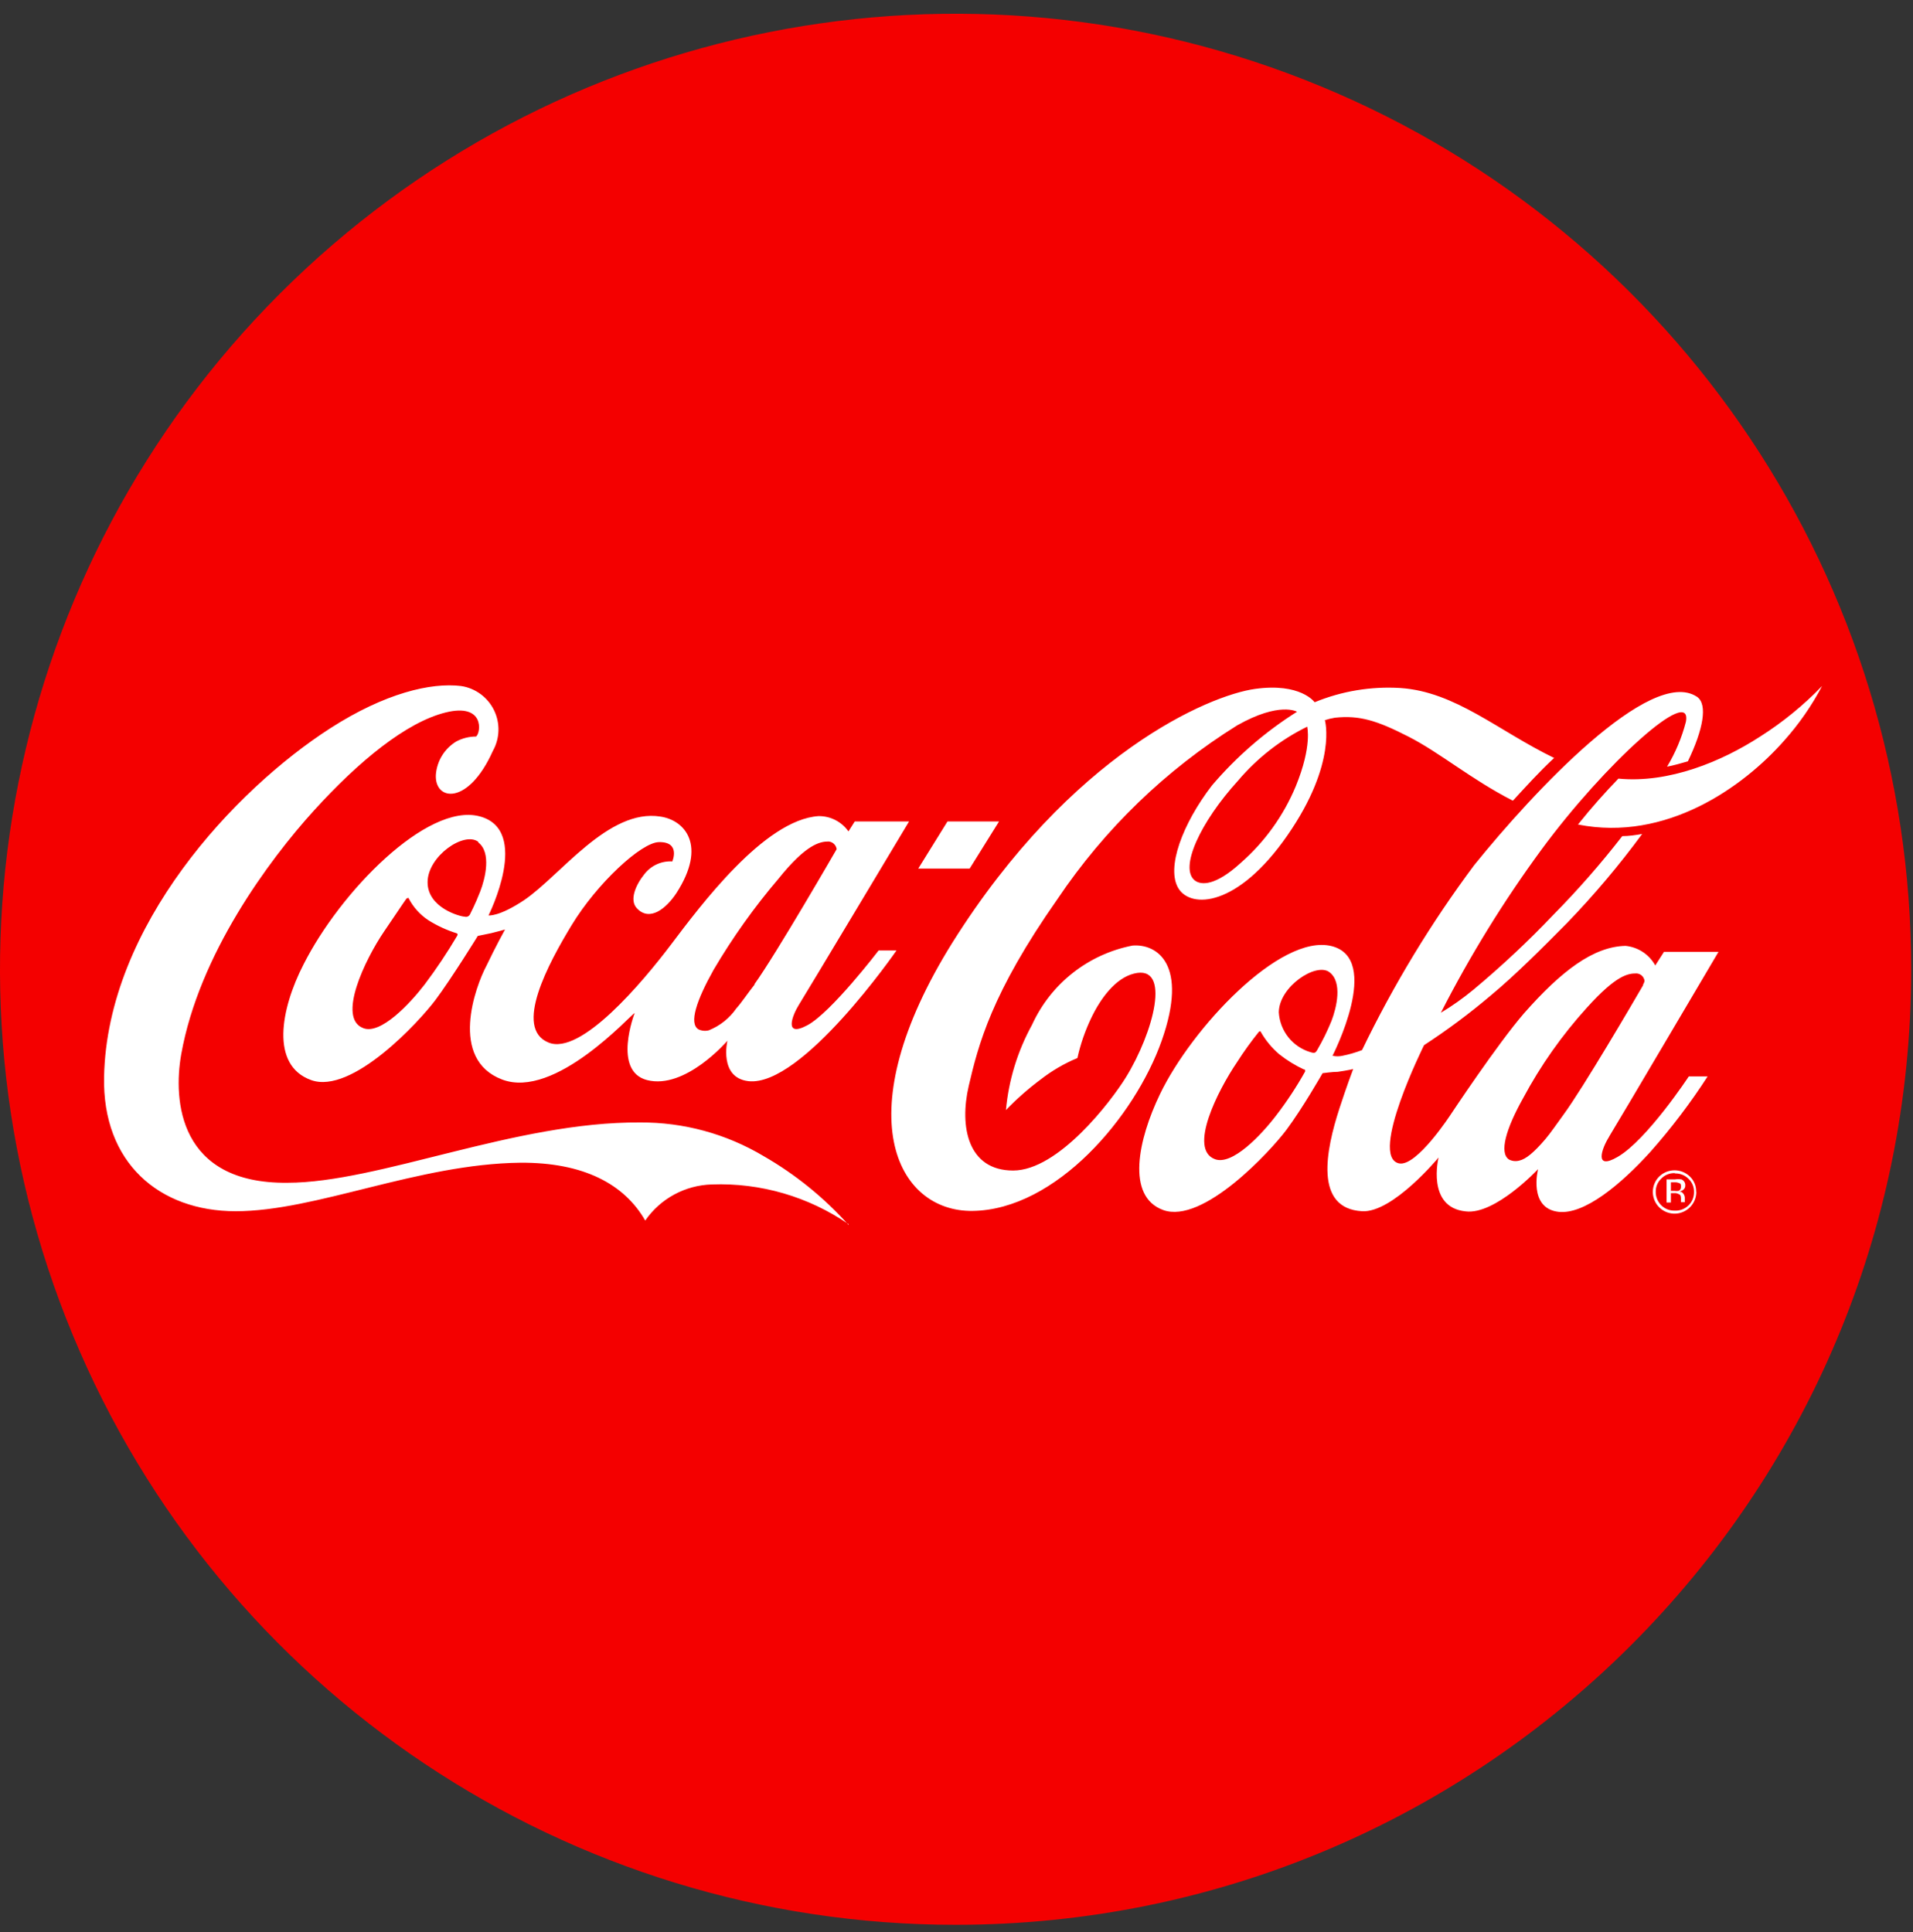
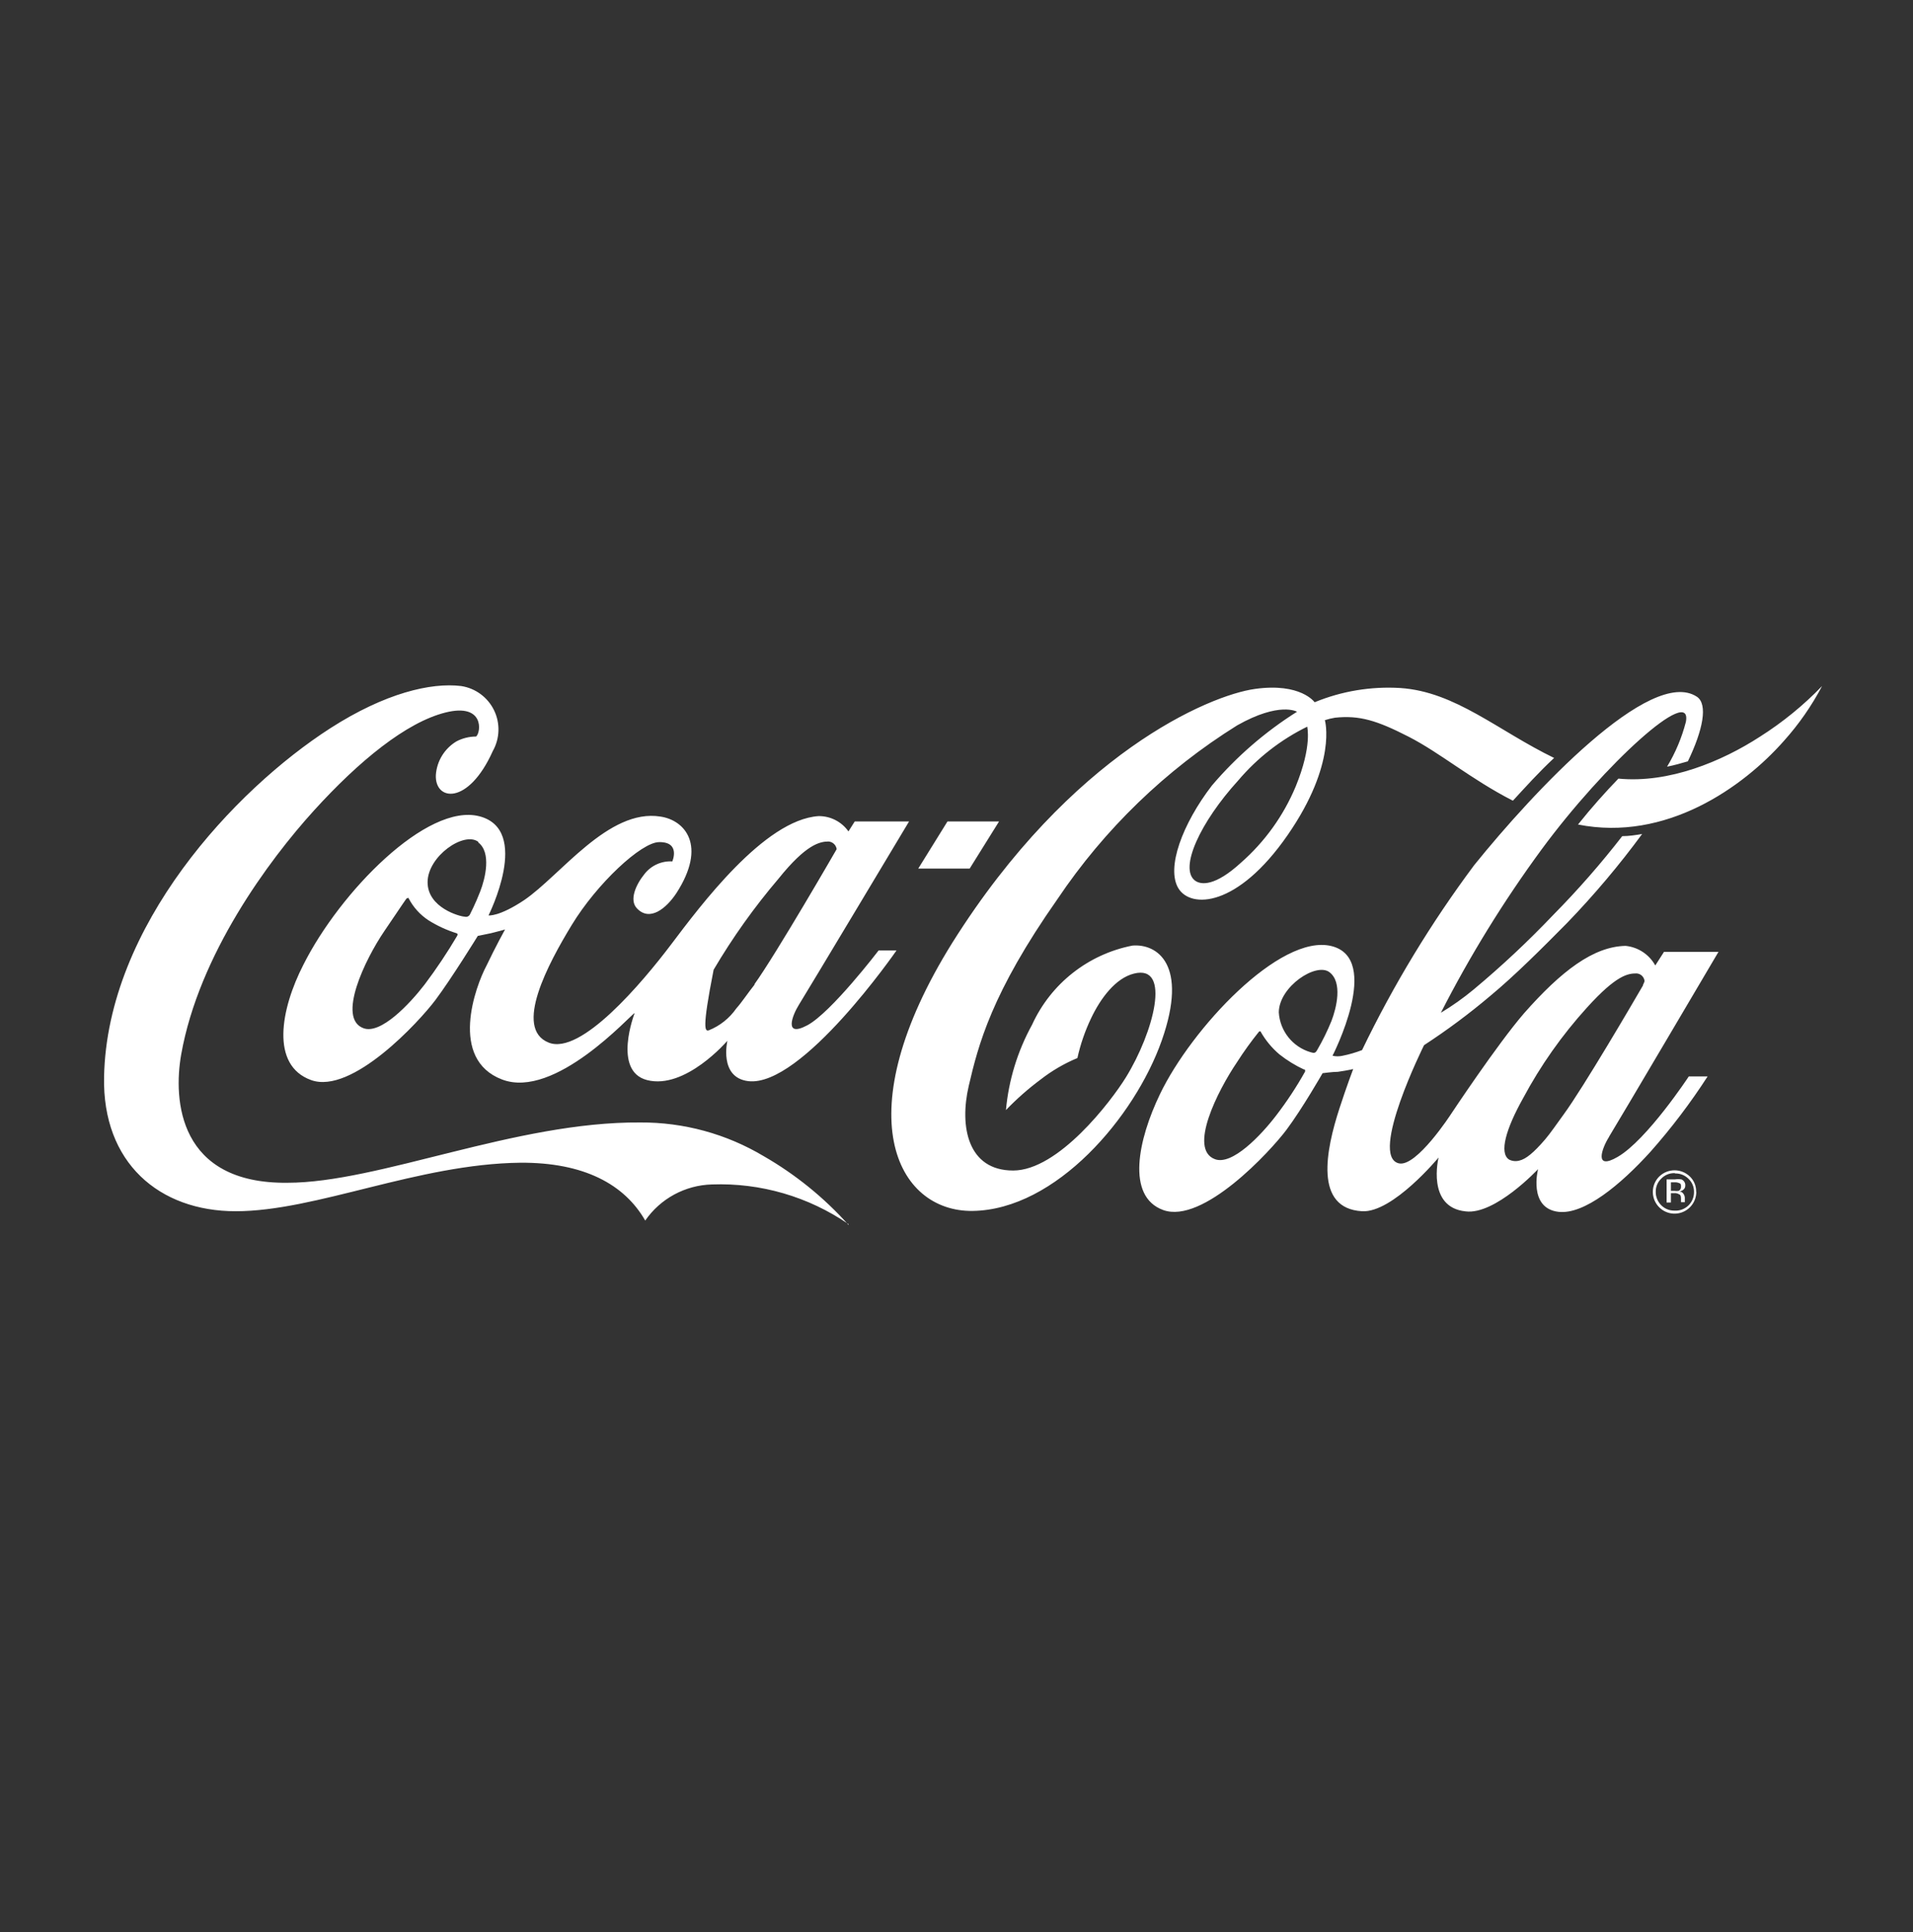
<svg xmlns="http://www.w3.org/2000/svg" width="100" height="101" viewBox="0 0 100 101" fill="none">
  <rect x="0" y="0" width="100" height="101" fill="#333333" stroke="none" />
  <g clip-path="url(#clip0_20666_33476)">
-     <path d="M99.906 50.68C99.909 30.476 87.74 12.259 69.075 4.525C50.409 -3.209 28.923 1.062 14.635 15.348C0.347 29.634 -3.928 51.119 3.803 69.786C11.534 88.453 29.749 100.624 49.953 100.624C77.538 100.624 99.901 78.265 99.906 50.68Z" fill="#F40000" />
-     <path d="M68.36 37.976C66.963 38.657 65.724 39.622 64.72 40.808C62.752 42.968 61.624 45.392 62.464 46.032C62.792 46.28 63.536 46.32 64.864 45.104C66.115 44.008 67.097 42.64 67.736 41.104C68.608 38.968 68.328 37.984 68.328 37.96M79.048 41.84C76.872 40.72 75.288 39.36 73.632 38.512C71.976 37.664 71.064 37.384 69.784 37.52C69.605 37.549 69.428 37.592 69.256 37.648C69.256 37.648 69.92 39.888 67.304 43.664C64.688 47.44 62.248 47.504 61.6 46.44C60.952 45.376 61.808 43.072 63.352 41.064C64.63 39.561 66.13 38.261 67.8 37.208C67.8 37.208 66.896 36.664 64.672 37.92C60.935 40.25 57.735 43.344 55.28 47C51.824 51.92 51.136 54.64 50.64 56.768C50.144 58.896 50.592 61.192 52.96 61.192C55.328 61.192 58.08 57.576 58.856 56.32C60.296 53.984 61.256 50.4 59.28 50.896C58.304 51.136 57.52 52.208 57.032 53.24C56.717 53.901 56.478 54.597 56.32 55.312C55.633 55.598 54.987 55.975 54.4 56.432C53.752 56.914 53.144 57.45 52.584 58.032C52.727 56.465 53.193 54.946 53.952 53.568C54.931 51.423 56.885 49.883 59.2 49.432C60.48 49.328 62.136 50.408 60.728 54.4C59.32 58.392 55.2 63.24 50.848 63.304C46.848 63.36 44.2 58.232 49.784 49.28C56 39.392 63.2 36.352 65.6 36.016C68 35.68 68.72 36.712 68.72 36.712C70.138 36.129 71.669 35.874 73.2 35.968C76.08 36.16 78.304 38.2 81.24 39.624C80.44 40.368 79.752 41.136 79.088 41.856M92 38.512C90.016 39.8 87.248 40.96 84.6 40.704C83.928 41.4 83.208 42.2 82.488 43.104C87.088 44.016 91.112 41.16 93.256 38.728C94.035 37.859 94.704 36.897 95.248 35.864C94.275 36.873 93.184 37.762 92 38.512ZM85.888 51.48C85.923 51.42 85.95 51.355 85.968 51.288C85.945 51.071 85.769 50.902 85.552 50.888C85.112 50.888 84.512 50.952 82.952 52.68C81.65 54.116 80.529 55.706 79.616 57.416C78.72 59.016 78.36 60.272 78.88 60.616C79.047 60.703 79.242 60.723 79.424 60.672C79.768 60.592 80.168 60.264 80.768 59.568C81.048 59.24 81.368 58.768 81.736 58.264C82.768 56.856 85.368 52.408 85.888 51.512M69.6 53.376C69.864 52.688 70.192 51.352 69.496 50.824C68.8 50.296 66.864 51.576 66.848 52.92C66.906 53.897 67.572 54.733 68.512 55.008C68.696 55.064 68.76 55.056 68.848 54.904C69.134 54.413 69.386 53.902 69.6 53.376ZM68.184 55.92C67.719 55.706 67.281 55.437 66.88 55.12C66.484 54.784 66.151 54.38 65.896 53.928C65.896 53.888 65.848 53.928 65.816 53.928C65.403 54.44 65.018 54.974 64.664 55.528C63.656 57.016 62.104 60.08 63.512 60.6C64.408 60.936 65.912 59.36 66.712 58.312C67.271 57.584 67.776 56.817 68.224 56.016C68.224 55.936 68.224 55.912 68.176 55.896M84.112 59.432C83.728 60.04 83.312 61.208 84.56 60.48C86.096 59.592 88.28 56.272 88.28 56.272H89.264C88.368 57.661 87.368 58.979 86.272 60.216C84.712 61.936 82.816 63.504 81.472 63.352C79.872 63.168 80.4 61.12 80.4 61.12C80.4 61.12 78.16 63.52 76.616 63.328C74.552 63.12 75.2 60.512 75.2 60.512C75.2 60.512 72.8 63.416 71.2 63.32C68.68 63.176 69.312 60.12 70.016 57.952C70.392 56.792 70.736 55.888 70.736 55.888C70.736 55.888 70.488 55.952 69.936 56.032C69.656 56.032 69.136 56.104 69.136 56.104C69.136 56.104 68.08 57.952 67.248 59.064C66.416 60.176 62.88 64.016 60.8 63.256C58.856 62.544 59.496 59.568 60.632 57.208C62.28 53.768 66.912 48.808 69.592 49.456C72.272 50.104 69.656 55.192 69.656 55.192C69.829 55.232 70.01 55.232 70.184 55.192C70.53 55.123 70.87 55.023 71.2 54.896C72.841 51.492 74.805 48.253 77.064 45.224C80.144 41.408 86.288 34.824 88.704 36.424C89.288 36.816 89.024 38.16 88.232 39.8C87.88 39.904 87.512 40.008 87.144 40.08C87.584 39.35 87.915 38.561 88.128 37.736C88.488 35.768 83.88 39.928 80.584 44.408C78.602 47.107 76.842 49.962 75.32 52.944C75.918 52.585 76.487 52.181 77.024 51.736C78.49 50.514 79.884 49.207 81.2 47.824C82.481 46.526 83.683 45.153 84.8 43.712C85.152 43.712 85.504 43.656 85.84 43.6C84.639 45.235 83.329 46.788 81.92 48.248C80.608 49.576 79.184 51 77.92 52.048C76.815 52.984 75.653 53.85 74.44 54.64C74.44 54.64 71.552 60.44 73.12 60.816C74.04 61.04 75.856 58.232 75.856 58.232C75.856 58.232 78.256 54.608 79.664 52.976C81.616 50.76 83.296 49.48 84.976 49.448C85.63 49.513 86.21 49.896 86.528 50.472L86.984 49.76H89.832C89.832 49.76 84.536 58.744 84.112 59.424M92 38.512C90.016 39.8 87.248 40.96 84.6 40.704C83.928 41.4 83.208 42.2 82.488 43.104C87.088 44.016 91.112 41.16 93.256 38.728C94.035 37.859 94.704 36.897 95.248 35.864C94.275 36.873 93.184 37.762 92 38.512ZM87.12 61.656H87.552C87.666 61.639 87.782 61.639 87.896 61.656C88.025 61.708 88.106 61.837 88.096 61.976C88.101 62.073 88.052 62.166 87.968 62.216C87.913 62.254 87.85 62.278 87.784 62.288C87.871 62.29 87.952 62.335 88 62.408C88.041 62.464 88.066 62.531 88.072 62.6V62.776C88.072 62.776 88.072 62.84 88.072 62.848H87.872V62.704C87.872 62.56 87.872 62.464 87.752 62.424C87.681 62.385 87.6 62.368 87.52 62.376H87.344V62.864H87.12V61.656ZM87.872 62.04C87.872 61.944 87.872 61.88 87.792 61.856C87.709 61.818 87.618 61.802 87.528 61.808H87.344V62.256H87.536C87.605 62.267 87.675 62.267 87.744 62.256C87.821 62.224 87.872 62.148 87.872 62.064M88.672 62.304C88.675 62.819 88.33 63.272 87.832 63.407C87.335 63.542 86.809 63.324 86.552 62.878C86.294 62.431 86.37 61.867 86.736 61.504C87.182 61.073 87.889 61.073 88.336 61.504C88.552 61.713 88.672 62.003 88.664 62.304M87.528 61.328C87.269 61.325 87.02 61.429 86.84 61.616C86.652 61.795 86.547 62.044 86.552 62.304C86.549 62.568 86.653 62.822 86.84 63.008C87.021 63.191 87.27 63.292 87.528 63.288C87.795 63.306 88.057 63.211 88.251 63.028C88.446 62.844 88.555 62.587 88.552 62.32C88.559 62.061 88.458 61.812 88.272 61.632C88.089 61.445 87.837 61.341 87.576 61.344M52.224 42.944H49.528L48 45.408H50.688L52.224 42.944ZM39.424 51.472C40.576 49.872 43.736 44.392 43.736 44.392C43.706 44.175 43.53 44.009 43.312 43.992C42.872 43.992 42.152 44.12 40.696 45.936C39.43 47.422 38.295 49.014 37.304 50.696C36.408 52.296 36.008 53.496 36.504 53.808C36.673 53.89 36.865 53.91 37.048 53.864C37.629 53.632 38.13 53.234 38.488 52.72C38.776 52.4 39.088 51.92 39.464 51.448M25 44.008C24.256 43.448 22.36 44.76 22.352 46.112C22.344 47.464 24.064 47.92 24.288 47.92C24.392 47.953 24.505 47.91 24.56 47.816C24.608 47.712 24.84 47.28 25.104 46.6C25.368 45.92 25.696 44.568 25 44.04M23.88 48.792C23.359 48.63 22.862 48.401 22.4 48.112C21.96 47.823 21.602 47.426 21.36 46.96C21.36 46.912 21.304 46.96 21.272 46.96C21.24 46.96 21.096 47.2 20.088 48.68C19.08 50.16 17.6 53.24 19 53.752C19.896 54.088 21.4 52.504 22.2 51.464C22.815 50.646 23.384 49.794 23.904 48.912C23.944 48.824 23.904 48.8 23.856 48.784M45.88 49.688H46.864C46.864 49.688 41.92 56.84 39.12 56.52C37.568 56.336 38.024 54.408 38.024 54.408C38.024 54.408 35.832 56.976 33.824 56.464C32 55.992 33.176 52.96 33.176 52.96C32.968 53.04 29.016 57.496 26.24 56.432C23.464 55.368 24.84 51.584 25.44 50.464C25.888 49.52 26.4 48.592 26.4 48.592C26.4 48.592 25.952 48.72 25.672 48.784L24.976 48.928C24.976 48.928 23.6 51.16 22.76 52.28C21.92 53.4 18.4 57.232 16.264 56.464C14.128 55.696 14.664 52.76 15.864 50.424C17.776 46.624 22.32 41.968 25.056 42.672C27.792 43.376 25.536 47.856 25.536 47.856C25.536 47.856 26.08 47.936 27.4 47.056C29.304 45.76 31.808 42.256 34.52 42.688C35.792 42.872 36.976 44.184 35.36 46.688C34.832 47.488 33.968 48.2 33.296 47.488C32.88 47.056 33.24 46.248 33.68 45.704C34.026 45.251 34.575 44.999 35.144 45.032C35.144 45.032 35.592 44.008 34.456 44.024C33.528 44.024 31.2 46.192 29.88 48.368C28.664 50.368 26.832 53.768 28.68 54.504C30.36 55.184 33.568 51.376 35.08 49.376C36.592 47.376 39.952 42.848 42.792 42.664C43.412 42.658 43.995 42.957 44.352 43.464L44.68 42.944H47.52C47.52 42.944 42.168 51.88 41.752 52.544C41.424 53.072 40.952 54.264 42.2 53.6C43.448 52.936 45.928 49.688 45.928 49.688M44.36 64C42.264 62.557 39.759 61.828 37.216 61.92C35.819 61.957 34.523 62.658 33.728 63.808C32.648 61.92 30.528 60.76 27.192 60.784C21.84 60.848 16.528 63.32 12.32 63.32C8.32 63.32 5.344 60.784 5.44 56.288C5.6 48.392 12.28 41.28 17.264 38.072C20.128 36.232 22.528 35.672 24.104 35.864C24.851 35.977 25.494 36.45 25.825 37.129C26.156 37.808 26.131 38.606 25.76 39.264C24.48 42.12 22.72 41.88 22.784 40.512C22.835 39.788 23.235 39.135 23.856 38.76C24.174 38.592 24.528 38.504 24.888 38.504C25.144 38.296 25.336 36.736 23.288 37.248C21.24 37.76 18.768 39.776 16.408 42.376C14.048 44.976 10.4 49.904 9.472 55.12C9.048 57.52 9.336 61.888 15.016 61.832C19.816 61.832 26.936 58.632 33.464 58.68C35.736 58.666 37.969 59.275 39.92 60.44C41.582 61.396 43.081 62.611 44.36 64.04" fill="white" />
+     <path d="M68.36 37.976C66.963 38.657 65.724 39.622 64.72 40.808C62.752 42.968 61.624 45.392 62.464 46.032C62.792 46.28 63.536 46.32 64.864 45.104C66.115 44.008 67.097 42.64 67.736 41.104C68.608 38.968 68.328 37.984 68.328 37.96M79.048 41.84C76.872 40.72 75.288 39.36 73.632 38.512C71.976 37.664 71.064 37.384 69.784 37.52C69.605 37.549 69.428 37.592 69.256 37.648C69.256 37.648 69.92 39.888 67.304 43.664C64.688 47.44 62.248 47.504 61.6 46.44C60.952 45.376 61.808 43.072 63.352 41.064C64.63 39.561 66.13 38.261 67.8 37.208C67.8 37.208 66.896 36.664 64.672 37.92C60.935 40.25 57.735 43.344 55.28 47C51.824 51.92 51.136 54.64 50.64 56.768C50.144 58.896 50.592 61.192 52.96 61.192C55.328 61.192 58.08 57.576 58.856 56.32C60.296 53.984 61.256 50.4 59.28 50.896C58.304 51.136 57.52 52.208 57.032 53.24C56.717 53.901 56.478 54.597 56.32 55.312C55.633 55.598 54.987 55.975 54.4 56.432C53.752 56.914 53.144 57.45 52.584 58.032C52.727 56.465 53.193 54.946 53.952 53.568C54.931 51.423 56.885 49.883 59.2 49.432C60.48 49.328 62.136 50.408 60.728 54.4C59.32 58.392 55.2 63.24 50.848 63.304C46.848 63.36 44.2 58.232 49.784 49.28C56 39.392 63.2 36.352 65.6 36.016C68 35.68 68.72 36.712 68.72 36.712C70.138 36.129 71.669 35.874 73.2 35.968C76.08 36.16 78.304 38.2 81.24 39.624C80.44 40.368 79.752 41.136 79.088 41.856M92 38.512C90.016 39.8 87.248 40.96 84.6 40.704C83.928 41.4 83.208 42.2 82.488 43.104C87.088 44.016 91.112 41.16 93.256 38.728C94.035 37.859 94.704 36.897 95.248 35.864C94.275 36.873 93.184 37.762 92 38.512ZM85.888 51.48C85.923 51.42 85.95 51.355 85.968 51.288C85.945 51.071 85.769 50.902 85.552 50.888C85.112 50.888 84.512 50.952 82.952 52.68C81.65 54.116 80.529 55.706 79.616 57.416C78.72 59.016 78.36 60.272 78.88 60.616C79.047 60.703 79.242 60.723 79.424 60.672C79.768 60.592 80.168 60.264 80.768 59.568C81.048 59.24 81.368 58.768 81.736 58.264C82.768 56.856 85.368 52.408 85.888 51.512M69.6 53.376C69.864 52.688 70.192 51.352 69.496 50.824C68.8 50.296 66.864 51.576 66.848 52.92C66.906 53.897 67.572 54.733 68.512 55.008C68.696 55.064 68.76 55.056 68.848 54.904C69.134 54.413 69.386 53.902 69.6 53.376ZM68.184 55.92C67.719 55.706 67.281 55.437 66.88 55.12C66.484 54.784 66.151 54.38 65.896 53.928C65.896 53.888 65.848 53.928 65.816 53.928C65.403 54.44 65.018 54.974 64.664 55.528C63.656 57.016 62.104 60.08 63.512 60.6C64.408 60.936 65.912 59.36 66.712 58.312C67.271 57.584 67.776 56.817 68.224 56.016C68.224 55.936 68.224 55.912 68.176 55.896M84.112 59.432C83.728 60.04 83.312 61.208 84.56 60.48C86.096 59.592 88.28 56.272 88.28 56.272H89.264C88.368 57.661 87.368 58.979 86.272 60.216C84.712 61.936 82.816 63.504 81.472 63.352C79.872 63.168 80.4 61.12 80.4 61.12C80.4 61.12 78.16 63.52 76.616 63.328C74.552 63.12 75.2 60.512 75.2 60.512C75.2 60.512 72.8 63.416 71.2 63.32C68.68 63.176 69.312 60.12 70.016 57.952C70.392 56.792 70.736 55.888 70.736 55.888C70.736 55.888 70.488 55.952 69.936 56.032C69.656 56.032 69.136 56.104 69.136 56.104C69.136 56.104 68.08 57.952 67.248 59.064C66.416 60.176 62.88 64.016 60.8 63.256C58.856 62.544 59.496 59.568 60.632 57.208C62.28 53.768 66.912 48.808 69.592 49.456C72.272 50.104 69.656 55.192 69.656 55.192C69.829 55.232 70.01 55.232 70.184 55.192C70.53 55.123 70.87 55.023 71.2 54.896C72.841 51.492 74.805 48.253 77.064 45.224C80.144 41.408 86.288 34.824 88.704 36.424C89.288 36.816 89.024 38.16 88.232 39.8C87.88 39.904 87.512 40.008 87.144 40.08C87.584 39.35 87.915 38.561 88.128 37.736C88.488 35.768 83.88 39.928 80.584 44.408C78.602 47.107 76.842 49.962 75.32 52.944C75.918 52.585 76.487 52.181 77.024 51.736C78.49 50.514 79.884 49.207 81.2 47.824C82.481 46.526 83.683 45.153 84.8 43.712C85.152 43.712 85.504 43.656 85.84 43.6C84.639 45.235 83.329 46.788 81.92 48.248C80.608 49.576 79.184 51 77.92 52.048C76.815 52.984 75.653 53.85 74.44 54.64C74.44 54.64 71.552 60.44 73.12 60.816C74.04 61.04 75.856 58.232 75.856 58.232C75.856 58.232 78.256 54.608 79.664 52.976C81.616 50.76 83.296 49.48 84.976 49.448C85.63 49.513 86.21 49.896 86.528 50.472L86.984 49.76H89.832C89.832 49.76 84.536 58.744 84.112 59.424M92 38.512C90.016 39.8 87.248 40.96 84.6 40.704C83.928 41.4 83.208 42.2 82.488 43.104C87.088 44.016 91.112 41.16 93.256 38.728C94.035 37.859 94.704 36.897 95.248 35.864C94.275 36.873 93.184 37.762 92 38.512ZM87.12 61.656H87.552C87.666 61.639 87.782 61.639 87.896 61.656C88.025 61.708 88.106 61.837 88.096 61.976C88.101 62.073 88.052 62.166 87.968 62.216C87.913 62.254 87.85 62.278 87.784 62.288C87.871 62.29 87.952 62.335 88 62.408C88.041 62.464 88.066 62.531 88.072 62.6V62.776C88.072 62.776 88.072 62.84 88.072 62.848H87.872V62.704C87.872 62.56 87.872 62.464 87.752 62.424C87.681 62.385 87.6 62.368 87.52 62.376H87.344V62.864H87.12V61.656ZM87.872 62.04C87.872 61.944 87.872 61.88 87.792 61.856C87.709 61.818 87.618 61.802 87.528 61.808H87.344V62.256H87.536C87.605 62.267 87.675 62.267 87.744 62.256C87.821 62.224 87.872 62.148 87.872 62.064M88.672 62.304C88.675 62.819 88.33 63.272 87.832 63.407C87.335 63.542 86.809 63.324 86.552 62.878C86.294 62.431 86.37 61.867 86.736 61.504C87.182 61.073 87.889 61.073 88.336 61.504C88.552 61.713 88.672 62.003 88.664 62.304M87.528 61.328C87.269 61.325 87.02 61.429 86.84 61.616C86.652 61.795 86.547 62.044 86.552 62.304C86.549 62.568 86.653 62.822 86.84 63.008C87.021 63.191 87.27 63.292 87.528 63.288C87.795 63.306 88.057 63.211 88.251 63.028C88.446 62.844 88.555 62.587 88.552 62.32C88.559 62.061 88.458 61.812 88.272 61.632C88.089 61.445 87.837 61.341 87.576 61.344M52.224 42.944H49.528L48 45.408H50.688L52.224 42.944ZM39.424 51.472C40.576 49.872 43.736 44.392 43.736 44.392C43.706 44.175 43.53 44.009 43.312 43.992C42.872 43.992 42.152 44.12 40.696 45.936C39.43 47.422 38.295 49.014 37.304 50.696C36.673 53.89 36.865 53.91 37.048 53.864C37.629 53.632 38.13 53.234 38.488 52.72C38.776 52.4 39.088 51.92 39.464 51.448M25 44.008C24.256 43.448 22.36 44.76 22.352 46.112C22.344 47.464 24.064 47.92 24.288 47.92C24.392 47.953 24.505 47.91 24.56 47.816C24.608 47.712 24.84 47.28 25.104 46.6C25.368 45.92 25.696 44.568 25 44.04M23.88 48.792C23.359 48.63 22.862 48.401 22.4 48.112C21.96 47.823 21.602 47.426 21.36 46.96C21.36 46.912 21.304 46.96 21.272 46.96C21.24 46.96 21.096 47.2 20.088 48.68C19.08 50.16 17.6 53.24 19 53.752C19.896 54.088 21.4 52.504 22.2 51.464C22.815 50.646 23.384 49.794 23.904 48.912C23.944 48.824 23.904 48.8 23.856 48.784M45.88 49.688H46.864C46.864 49.688 41.92 56.84 39.12 56.52C37.568 56.336 38.024 54.408 38.024 54.408C38.024 54.408 35.832 56.976 33.824 56.464C32 55.992 33.176 52.96 33.176 52.96C32.968 53.04 29.016 57.496 26.24 56.432C23.464 55.368 24.84 51.584 25.44 50.464C25.888 49.52 26.4 48.592 26.4 48.592C26.4 48.592 25.952 48.72 25.672 48.784L24.976 48.928C24.976 48.928 23.6 51.16 22.76 52.28C21.92 53.4 18.4 57.232 16.264 56.464C14.128 55.696 14.664 52.76 15.864 50.424C17.776 46.624 22.32 41.968 25.056 42.672C27.792 43.376 25.536 47.856 25.536 47.856C25.536 47.856 26.08 47.936 27.4 47.056C29.304 45.76 31.808 42.256 34.52 42.688C35.792 42.872 36.976 44.184 35.36 46.688C34.832 47.488 33.968 48.2 33.296 47.488C32.88 47.056 33.24 46.248 33.68 45.704C34.026 45.251 34.575 44.999 35.144 45.032C35.144 45.032 35.592 44.008 34.456 44.024C33.528 44.024 31.2 46.192 29.88 48.368C28.664 50.368 26.832 53.768 28.68 54.504C30.36 55.184 33.568 51.376 35.08 49.376C36.592 47.376 39.952 42.848 42.792 42.664C43.412 42.658 43.995 42.957 44.352 43.464L44.68 42.944H47.52C47.52 42.944 42.168 51.88 41.752 52.544C41.424 53.072 40.952 54.264 42.2 53.6C43.448 52.936 45.928 49.688 45.928 49.688M44.36 64C42.264 62.557 39.759 61.828 37.216 61.92C35.819 61.957 34.523 62.658 33.728 63.808C32.648 61.92 30.528 60.76 27.192 60.784C21.84 60.848 16.528 63.32 12.32 63.32C8.32 63.32 5.344 60.784 5.44 56.288C5.6 48.392 12.28 41.28 17.264 38.072C20.128 36.232 22.528 35.672 24.104 35.864C24.851 35.977 25.494 36.45 25.825 37.129C26.156 37.808 26.131 38.606 25.76 39.264C24.48 42.12 22.72 41.88 22.784 40.512C22.835 39.788 23.235 39.135 23.856 38.76C24.174 38.592 24.528 38.504 24.888 38.504C25.144 38.296 25.336 36.736 23.288 37.248C21.24 37.76 18.768 39.776 16.408 42.376C14.048 44.976 10.4 49.904 9.472 55.12C9.048 57.52 9.336 61.888 15.016 61.832C19.816 61.832 26.936 58.632 33.464 58.68C35.736 58.666 37.969 59.275 39.92 60.44C41.582 61.396 43.081 62.611 44.36 64.04" fill="white" />
  </g>
  <defs>
    <clipPath id="clip0_20666_33476">
      <rect width="100" height="100" fill="white" transform="translate(0 0.719)" />
    </clipPath>
  </defs>
</svg>